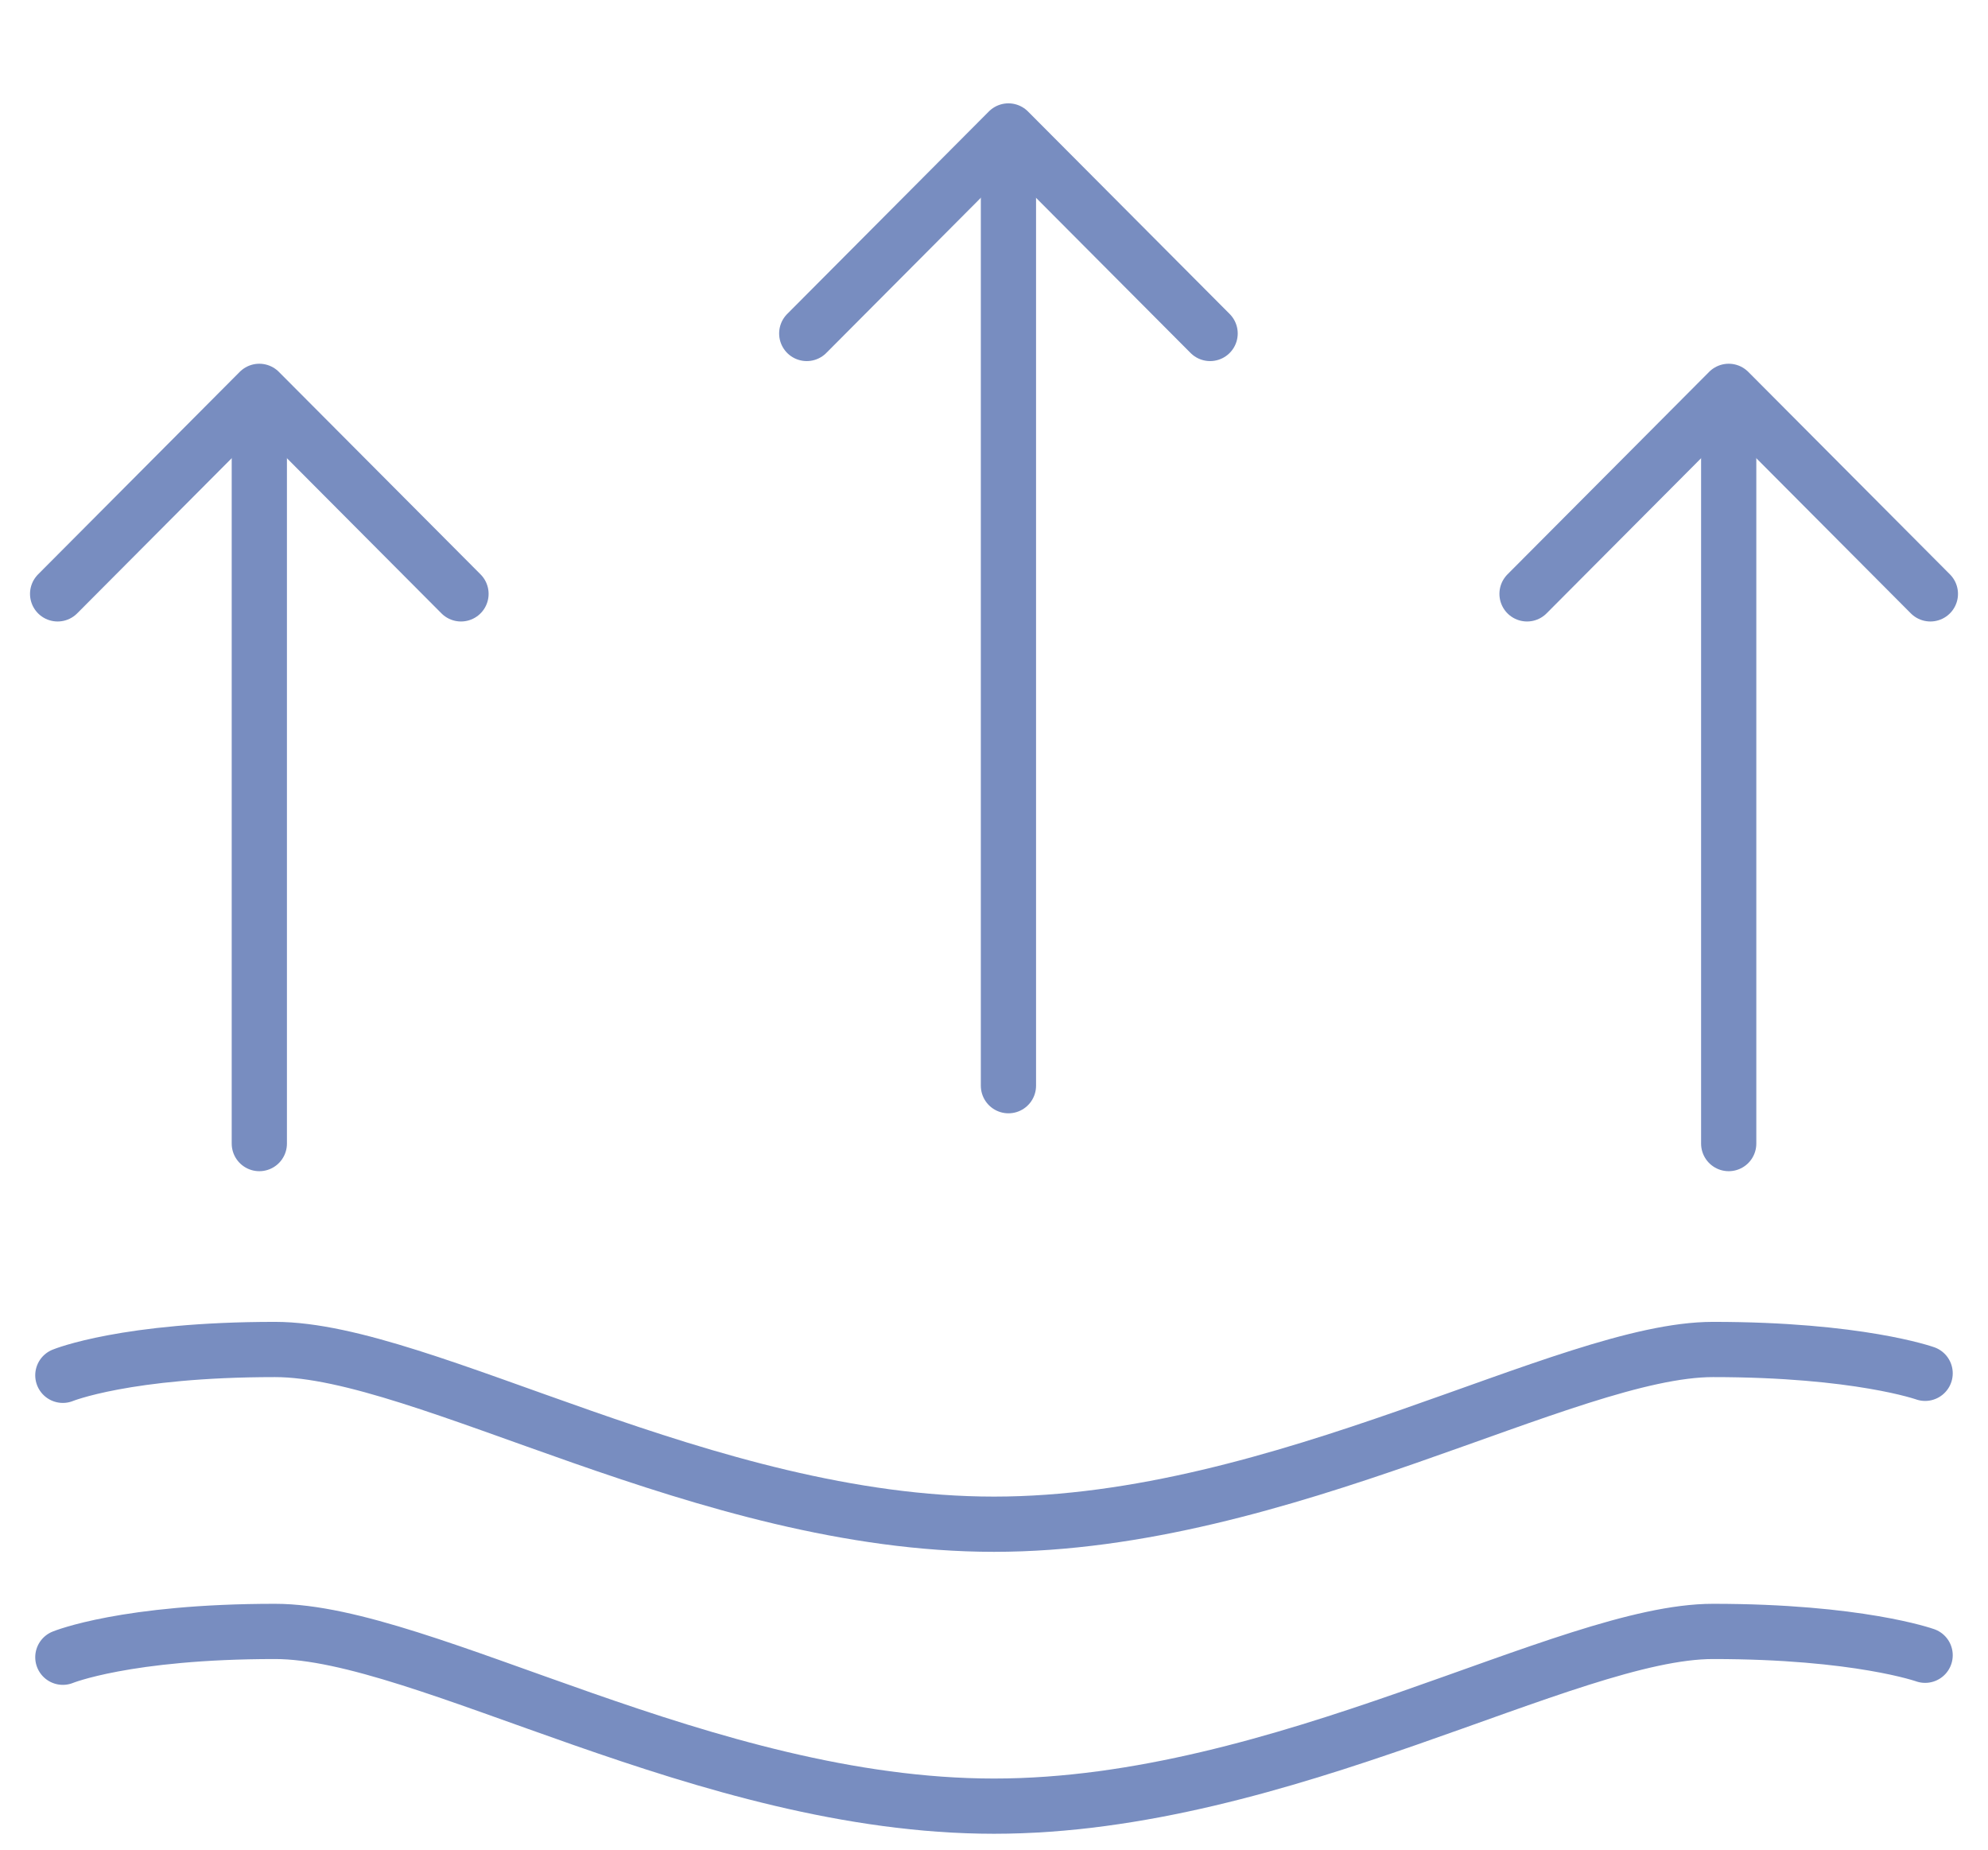
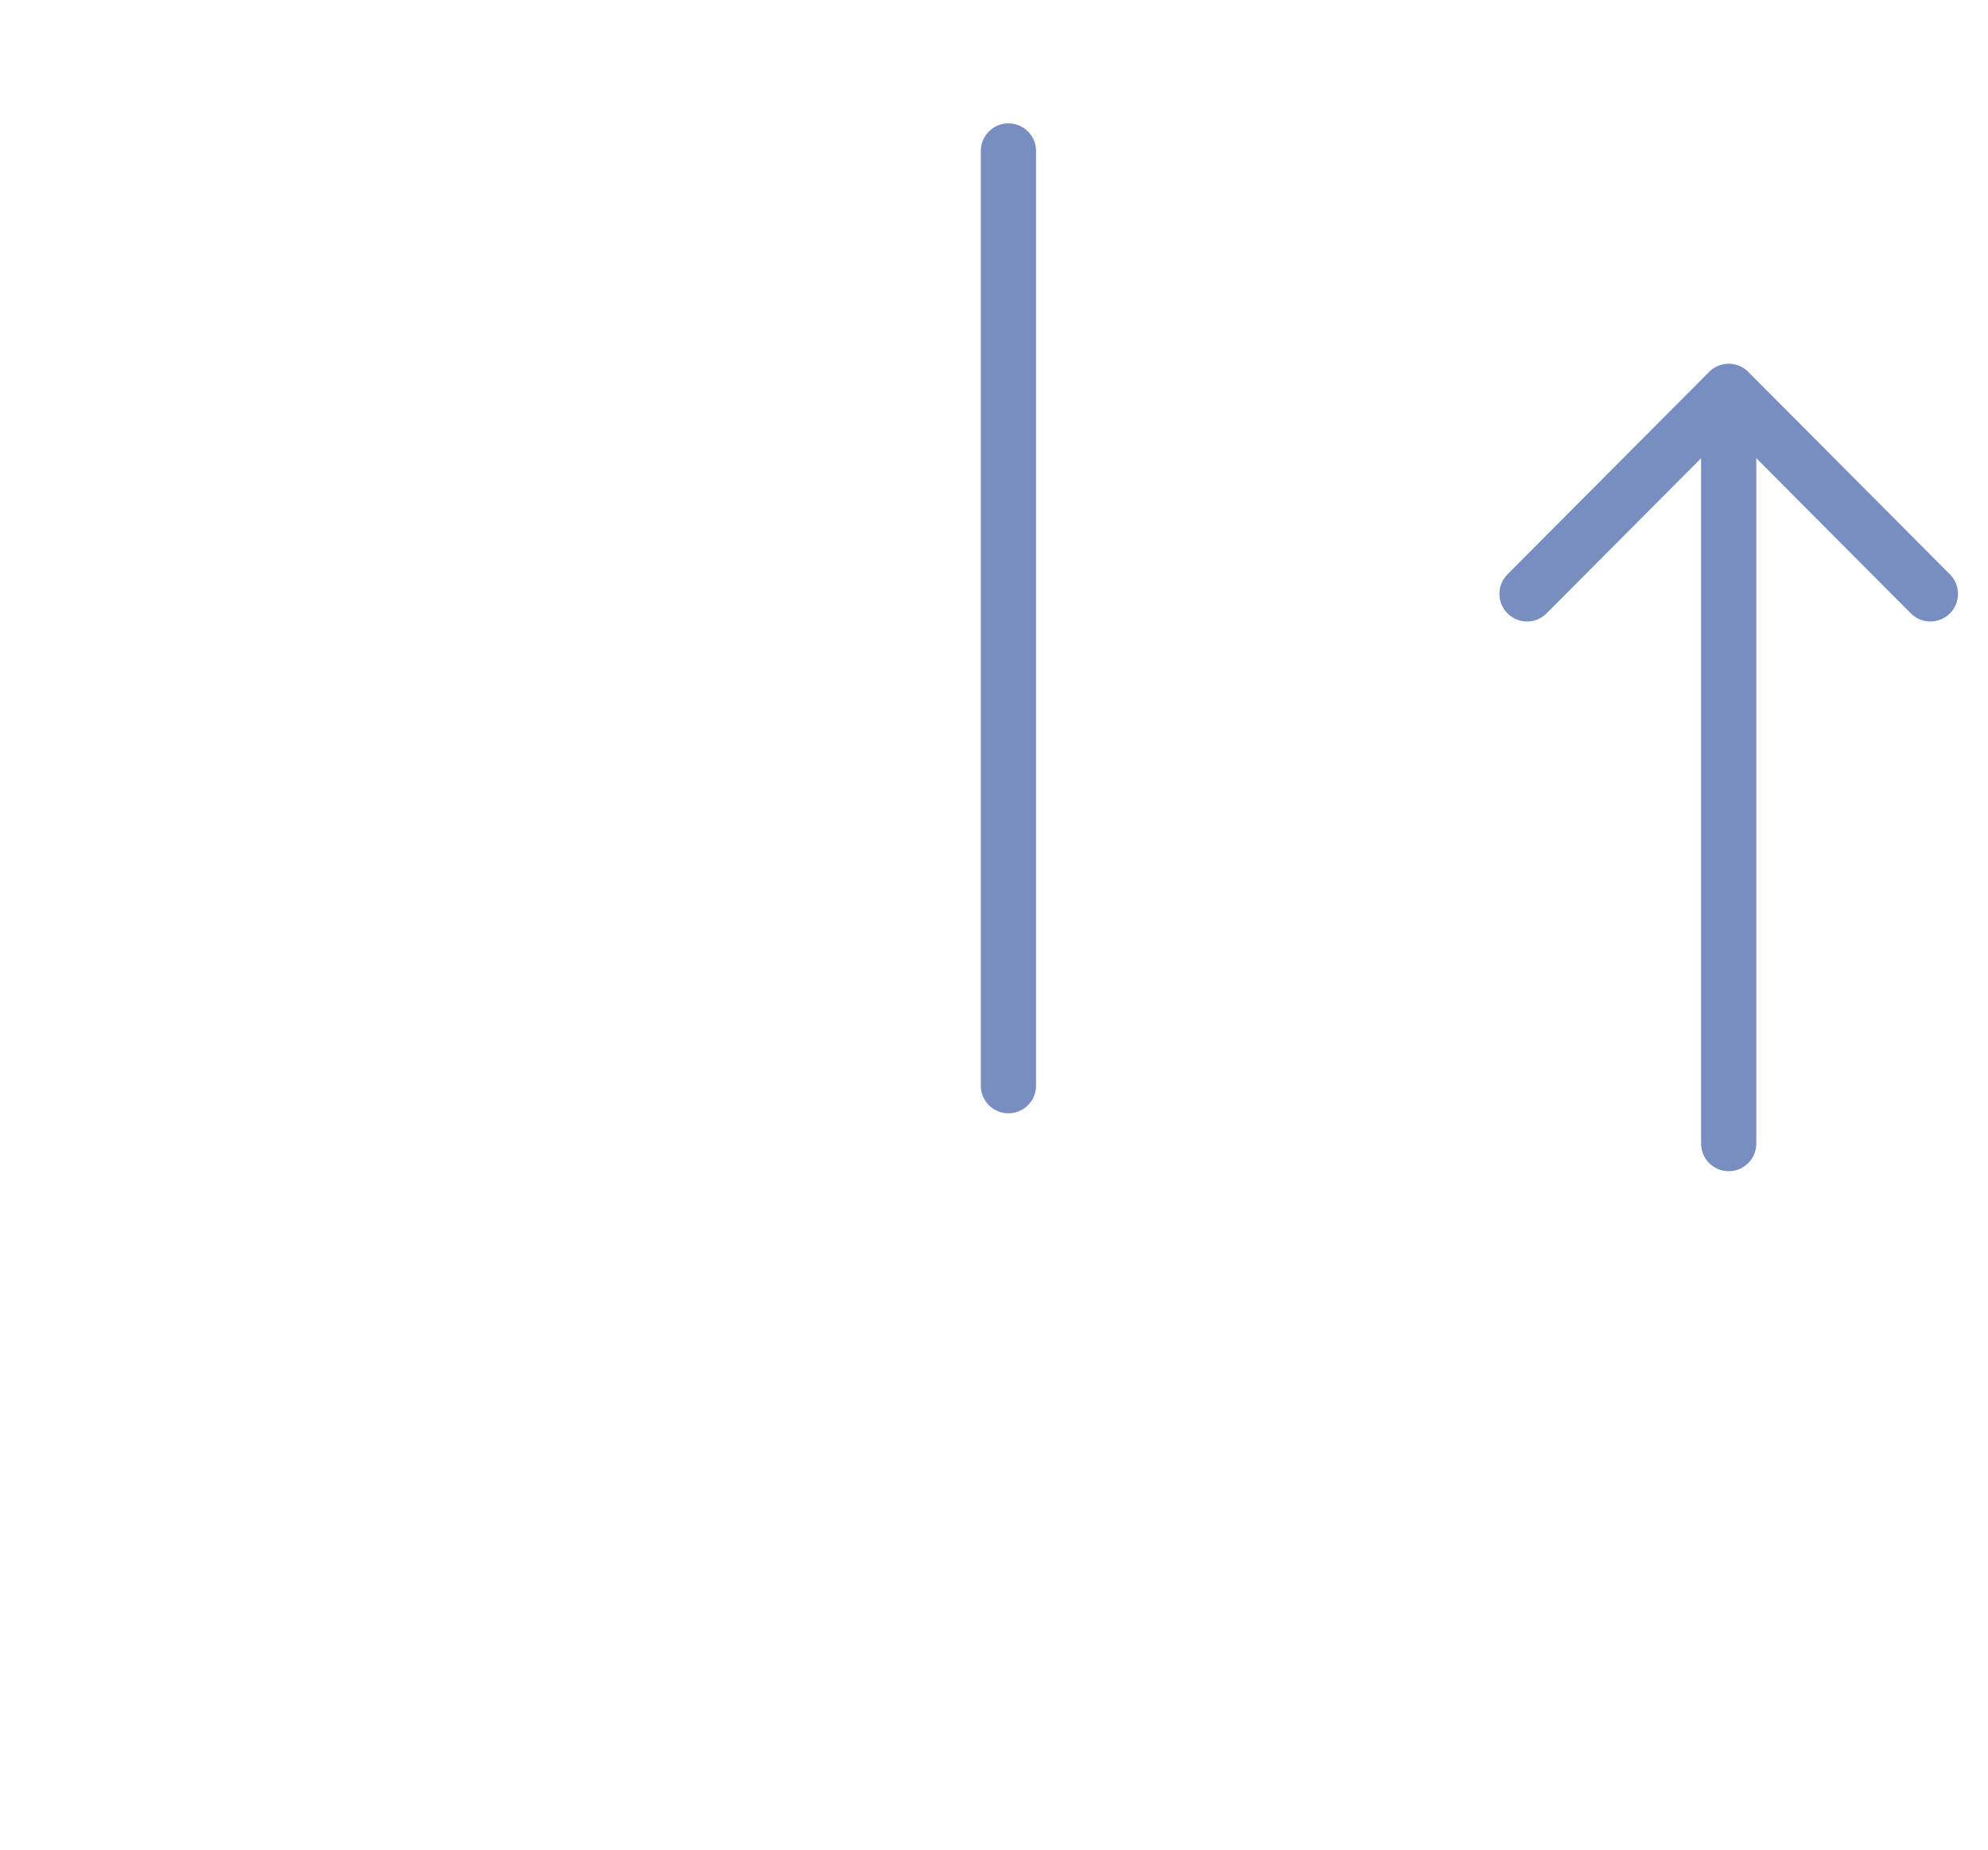
<svg xmlns="http://www.w3.org/2000/svg" width="72" height="67" viewBox="0 0 72 67" fill="none">
-   <path d="M2.276 49.8C2.276 49.8 4.553 48.865 9.96 48.865C15.367 48.865 25.541 55.192 36 55.192C46.458 55.192 56.774 48.865 62.039 48.865C67.304 48.865 69.723 49.728 69.723 49.728" stroke="#788DC0" stroke-width="2" stroke-linecap="round" />
-   <path d="M2.276 60.009C2.276 60.009 4.553 59.074 9.96 59.074C15.367 59.074 25.541 65.401 36 65.401C46.458 65.401 56.774 59.074 62.039 59.074C67.304 59.074 69.723 59.937 69.723 59.937" stroke="#788DC0" stroke-width="2" stroke-linecap="round" />
-   <path d="M2.087 21.504L9.391 14.171L16.696 21.504" stroke="#788DC0" stroke-width="2" stroke-linecap="round" stroke-linejoin="round" />
-   <path d="M9.392 16.266V41.409" stroke="#788DC0" stroke-width="2" stroke-linecap="round" />
-   <path d="M29.218 12.075L36.522 4.742L43.827 12.075" stroke="#788DC0" stroke-width="2" stroke-linecap="round" stroke-linejoin="round" />
  <path d="M36.523 5.467V39.313" stroke="#788DC0" stroke-width="2" stroke-linecap="round" />
  <path d="M55.305 21.504L62.609 14.171L69.913 21.504" stroke="#788DC0" stroke-width="2" stroke-linecap="round" stroke-linejoin="round" />
  <path d="M62.609 16.266V41.409" stroke="#788DC0" stroke-width="2" stroke-linecap="round" />
</svg>